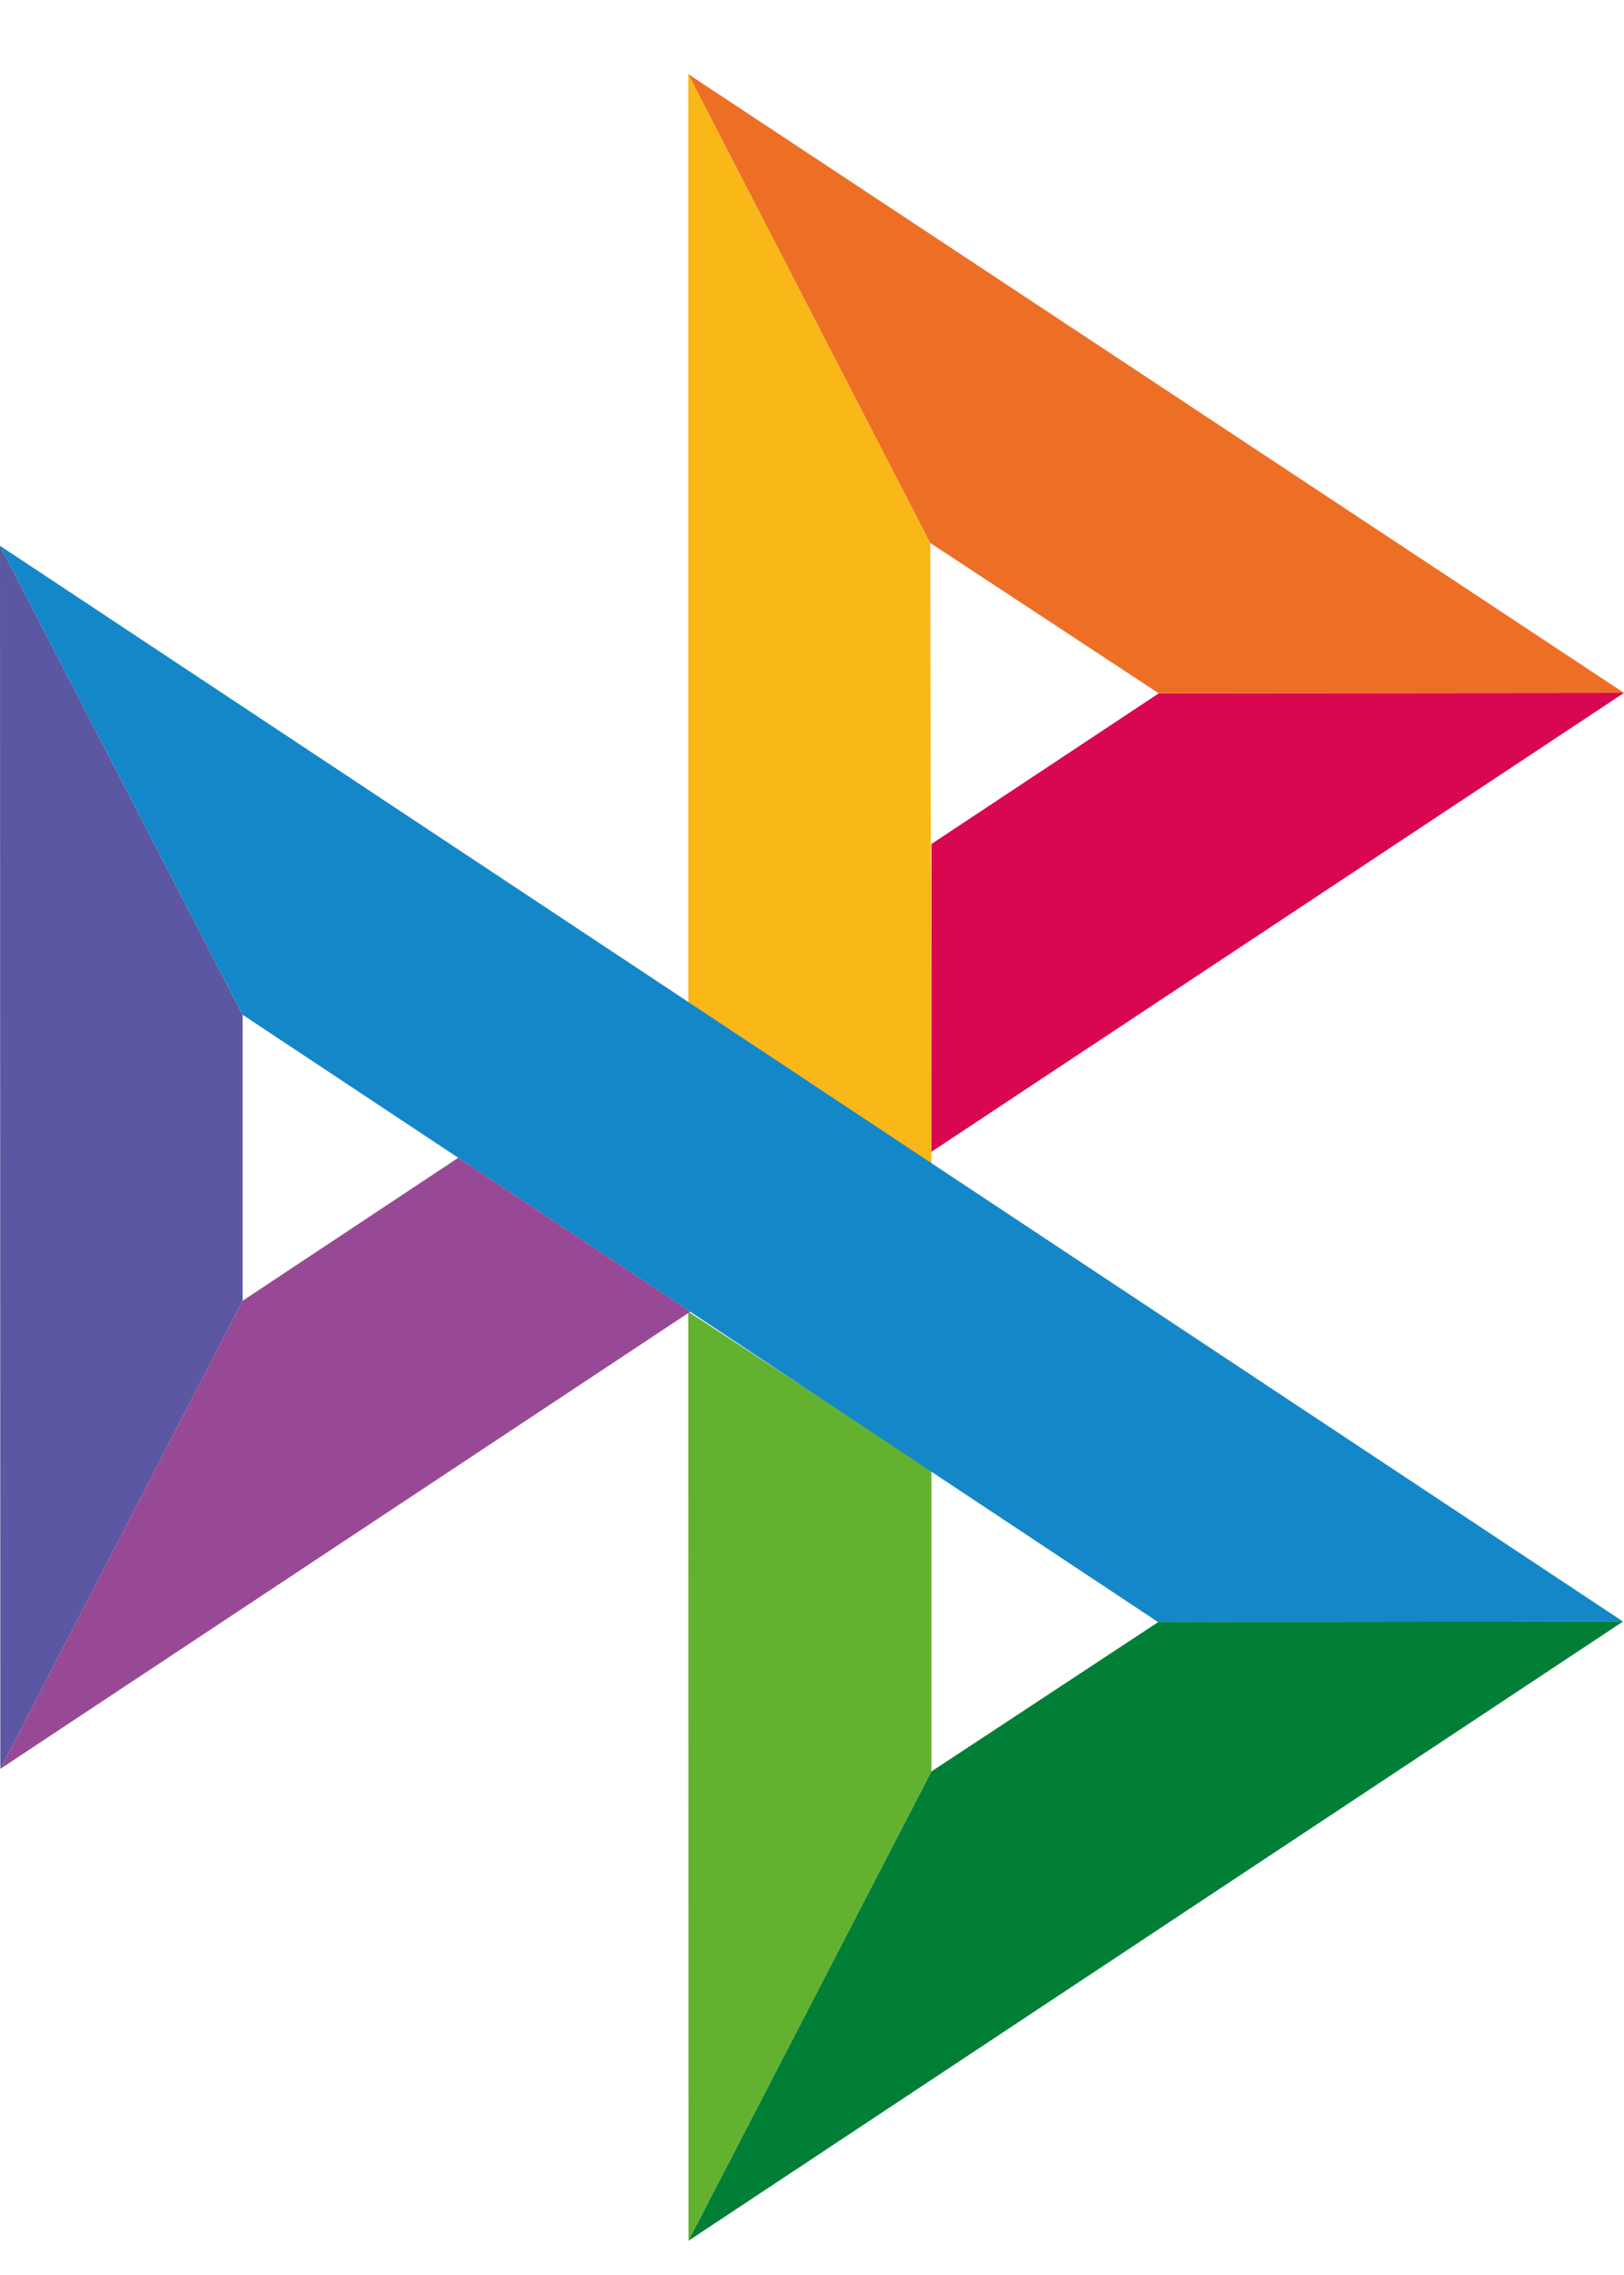
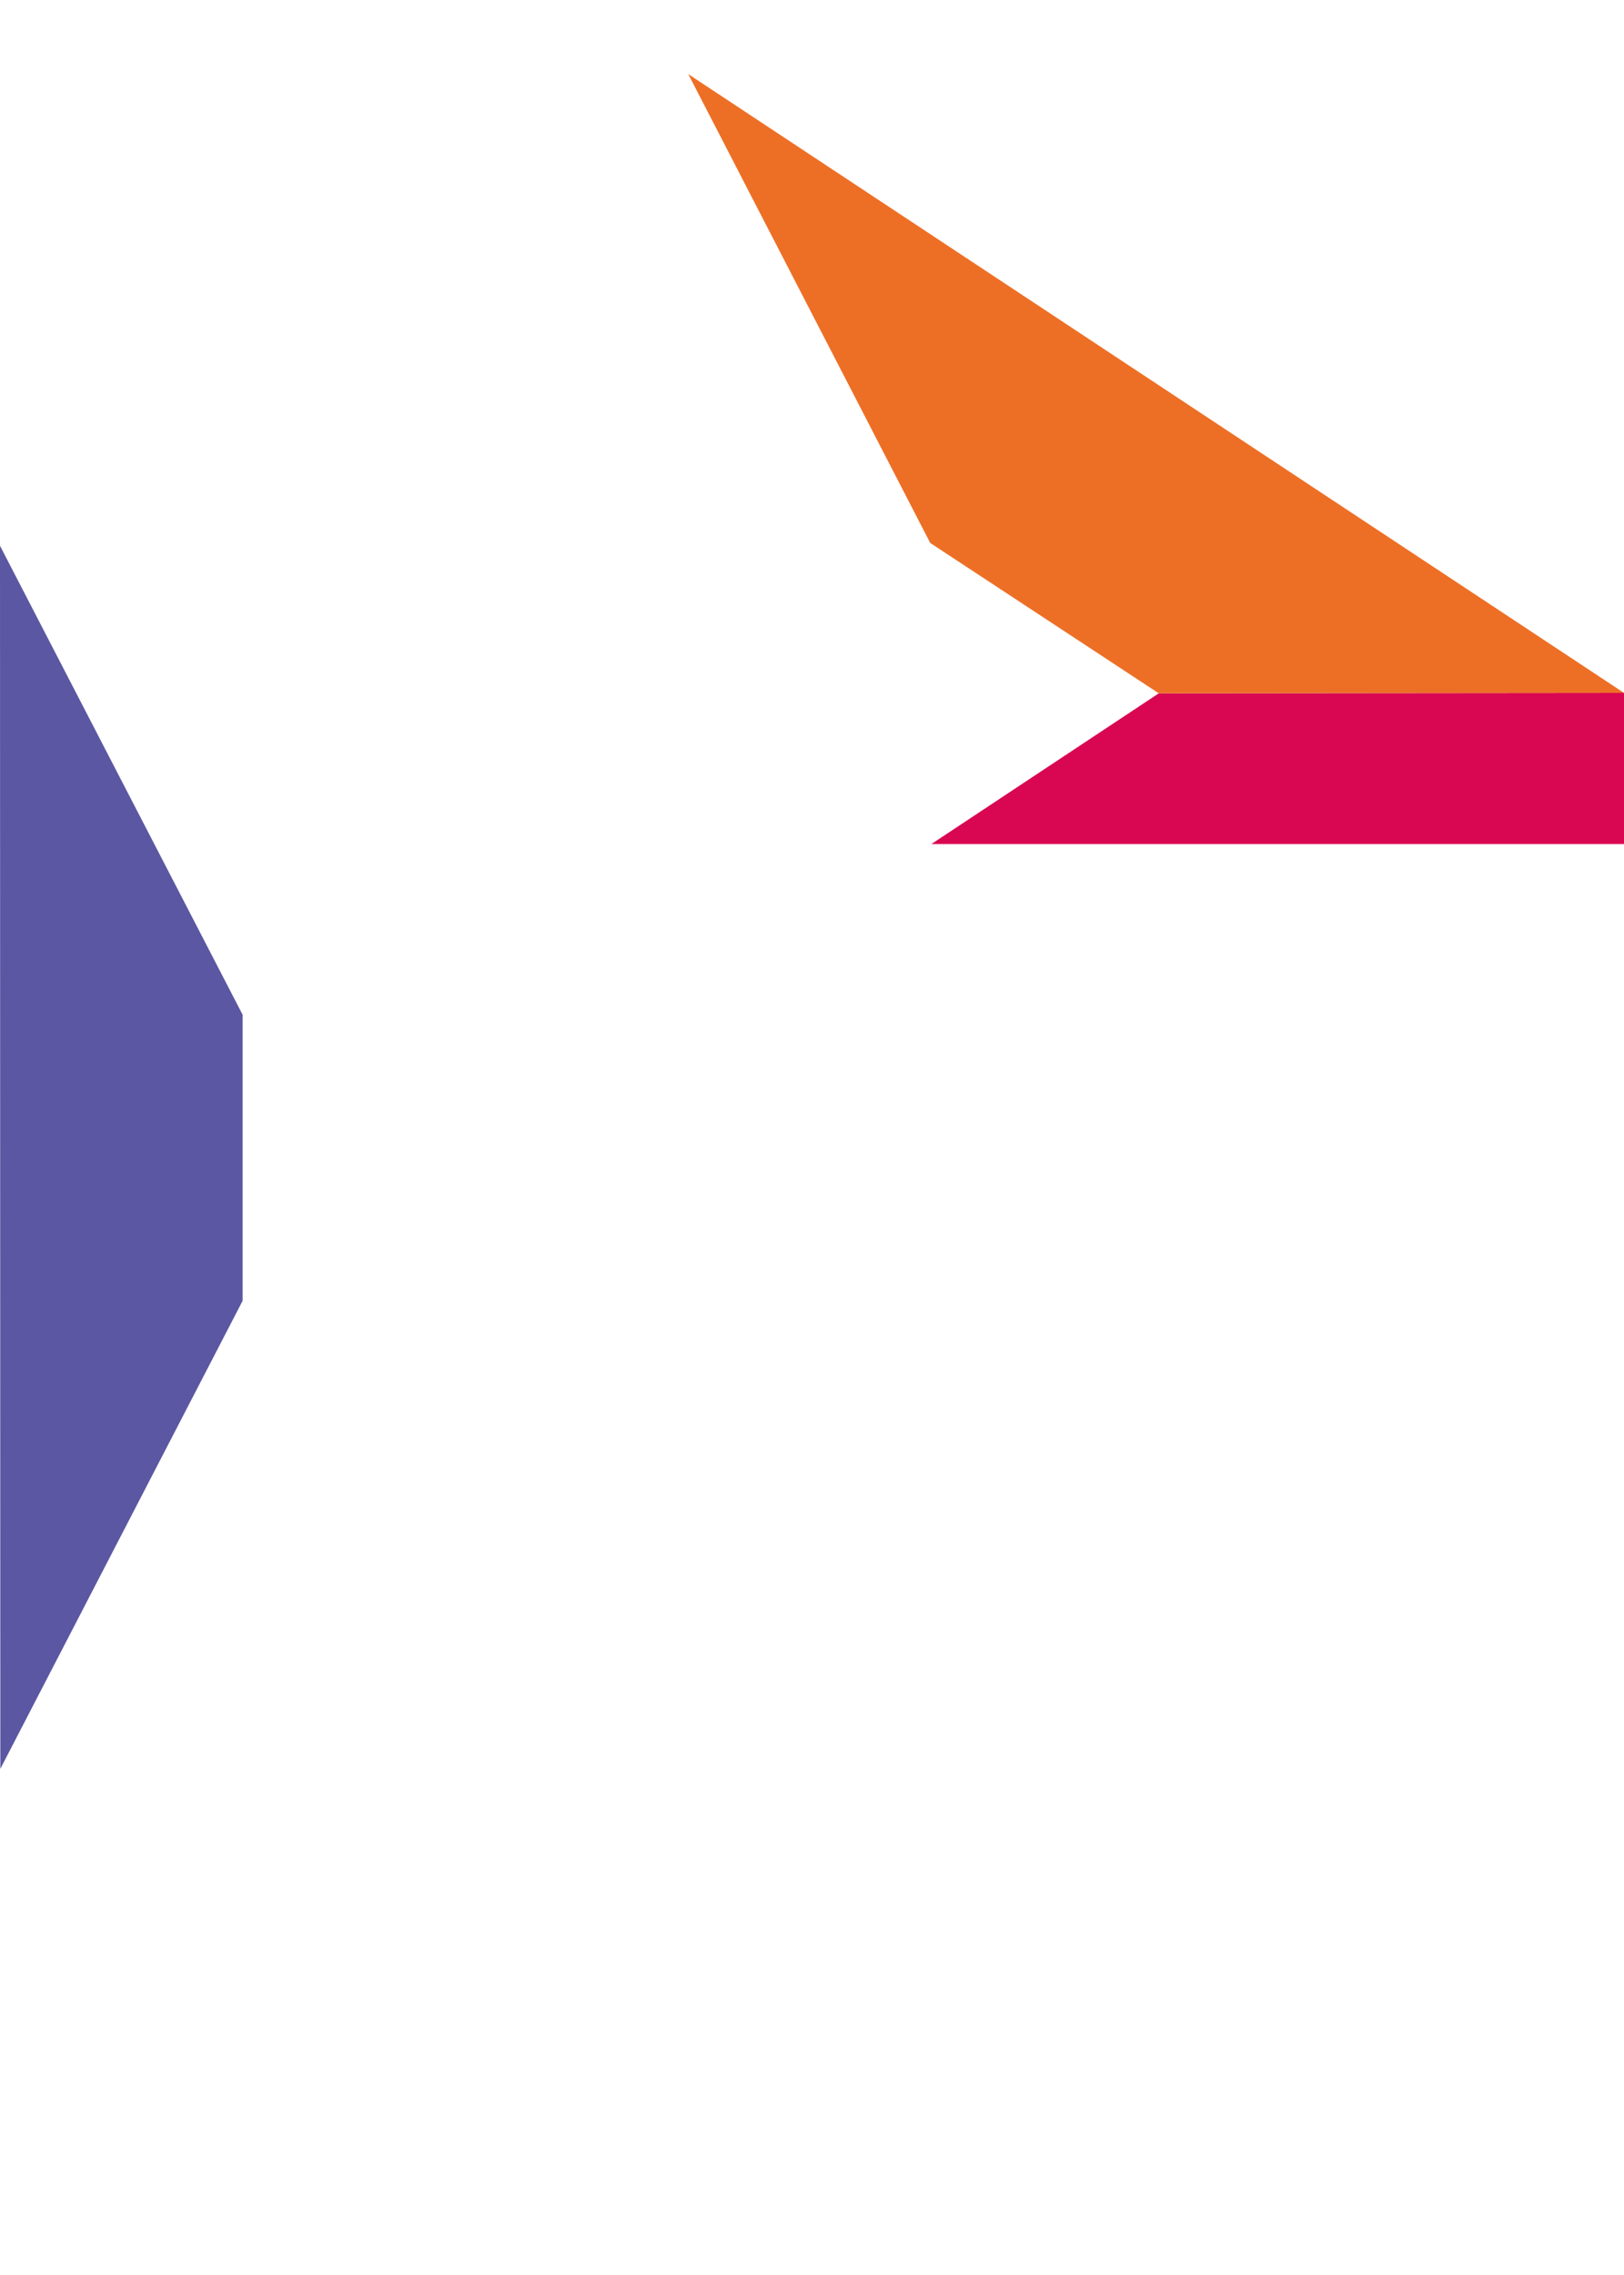
<svg xmlns="http://www.w3.org/2000/svg" width="15" height="21" viewBox="0 0 15 21" fill="none">
  <path d="M0 5.038L2.241 9.367V12.007L0.003 16.328L0 5.038Z" fill="#5B57A2" />
-   <path d="M8.603 7.791L10.703 6.4L15 6.396L8.603 10.632V7.791Z" fill="#D90751" />
-   <path d="M8.592 5.012L8.603 10.744L6.357 9.252V0.684L8.592 5.012Z" fill="#FAB718" />
+   <path d="M8.603 7.791L10.703 6.4L15 6.396V7.791Z" fill="#D90751" />
  <path d="M15 6.396L10.703 6.4L8.592 5.012L6.357 0.684L15 6.396Z" fill="#ED6F26" />
-   <path d="M8.603 16.352V13.571L6.357 12.108L6.359 20.684L8.603 16.352Z" fill="#63B22F" />
-   <path d="M10.698 14.974L2.241 9.367L0 5.038L14.991 14.968L10.698 14.974Z" fill="#1487C9" />
-   <path d="M6.359 20.684L8.603 16.352L10.698 14.973L14.991 14.968L6.359 20.684Z" fill="#017F36" />
-   <path d="M0.003 16.328L6.376 12.108L4.233 10.687L2.241 12.007L0.003 16.328Z" fill="#984995" />
</svg>